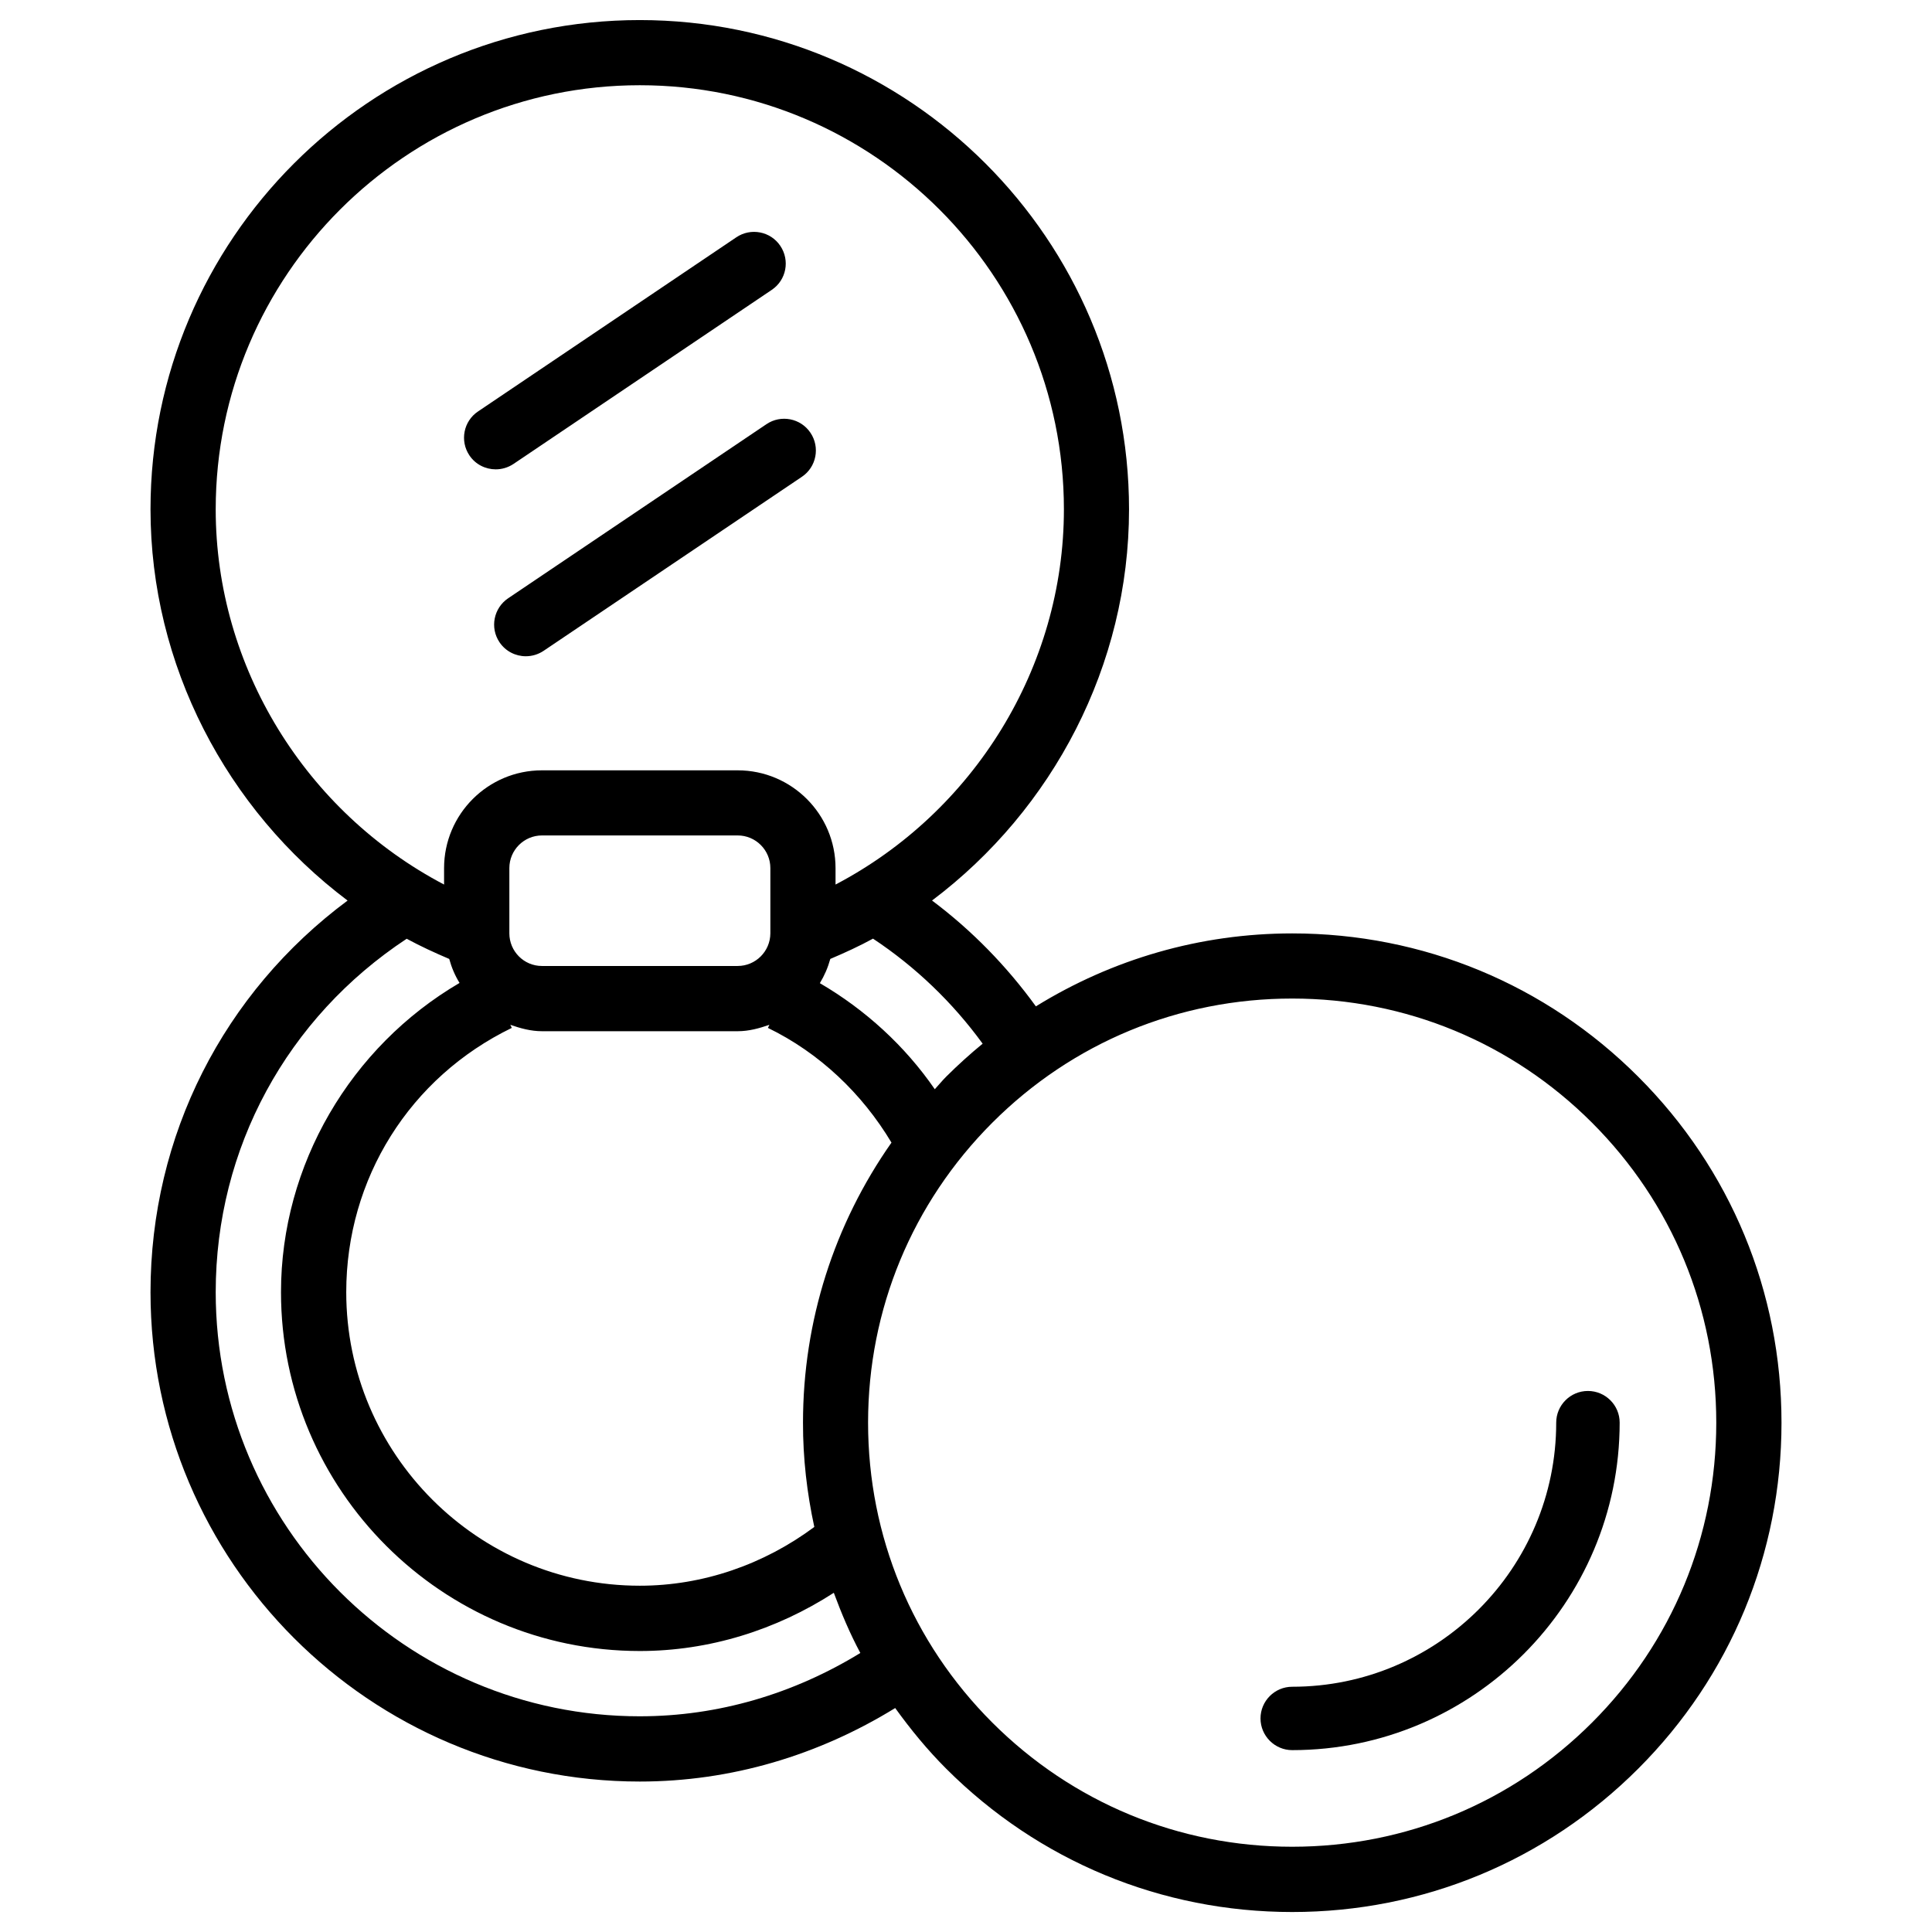
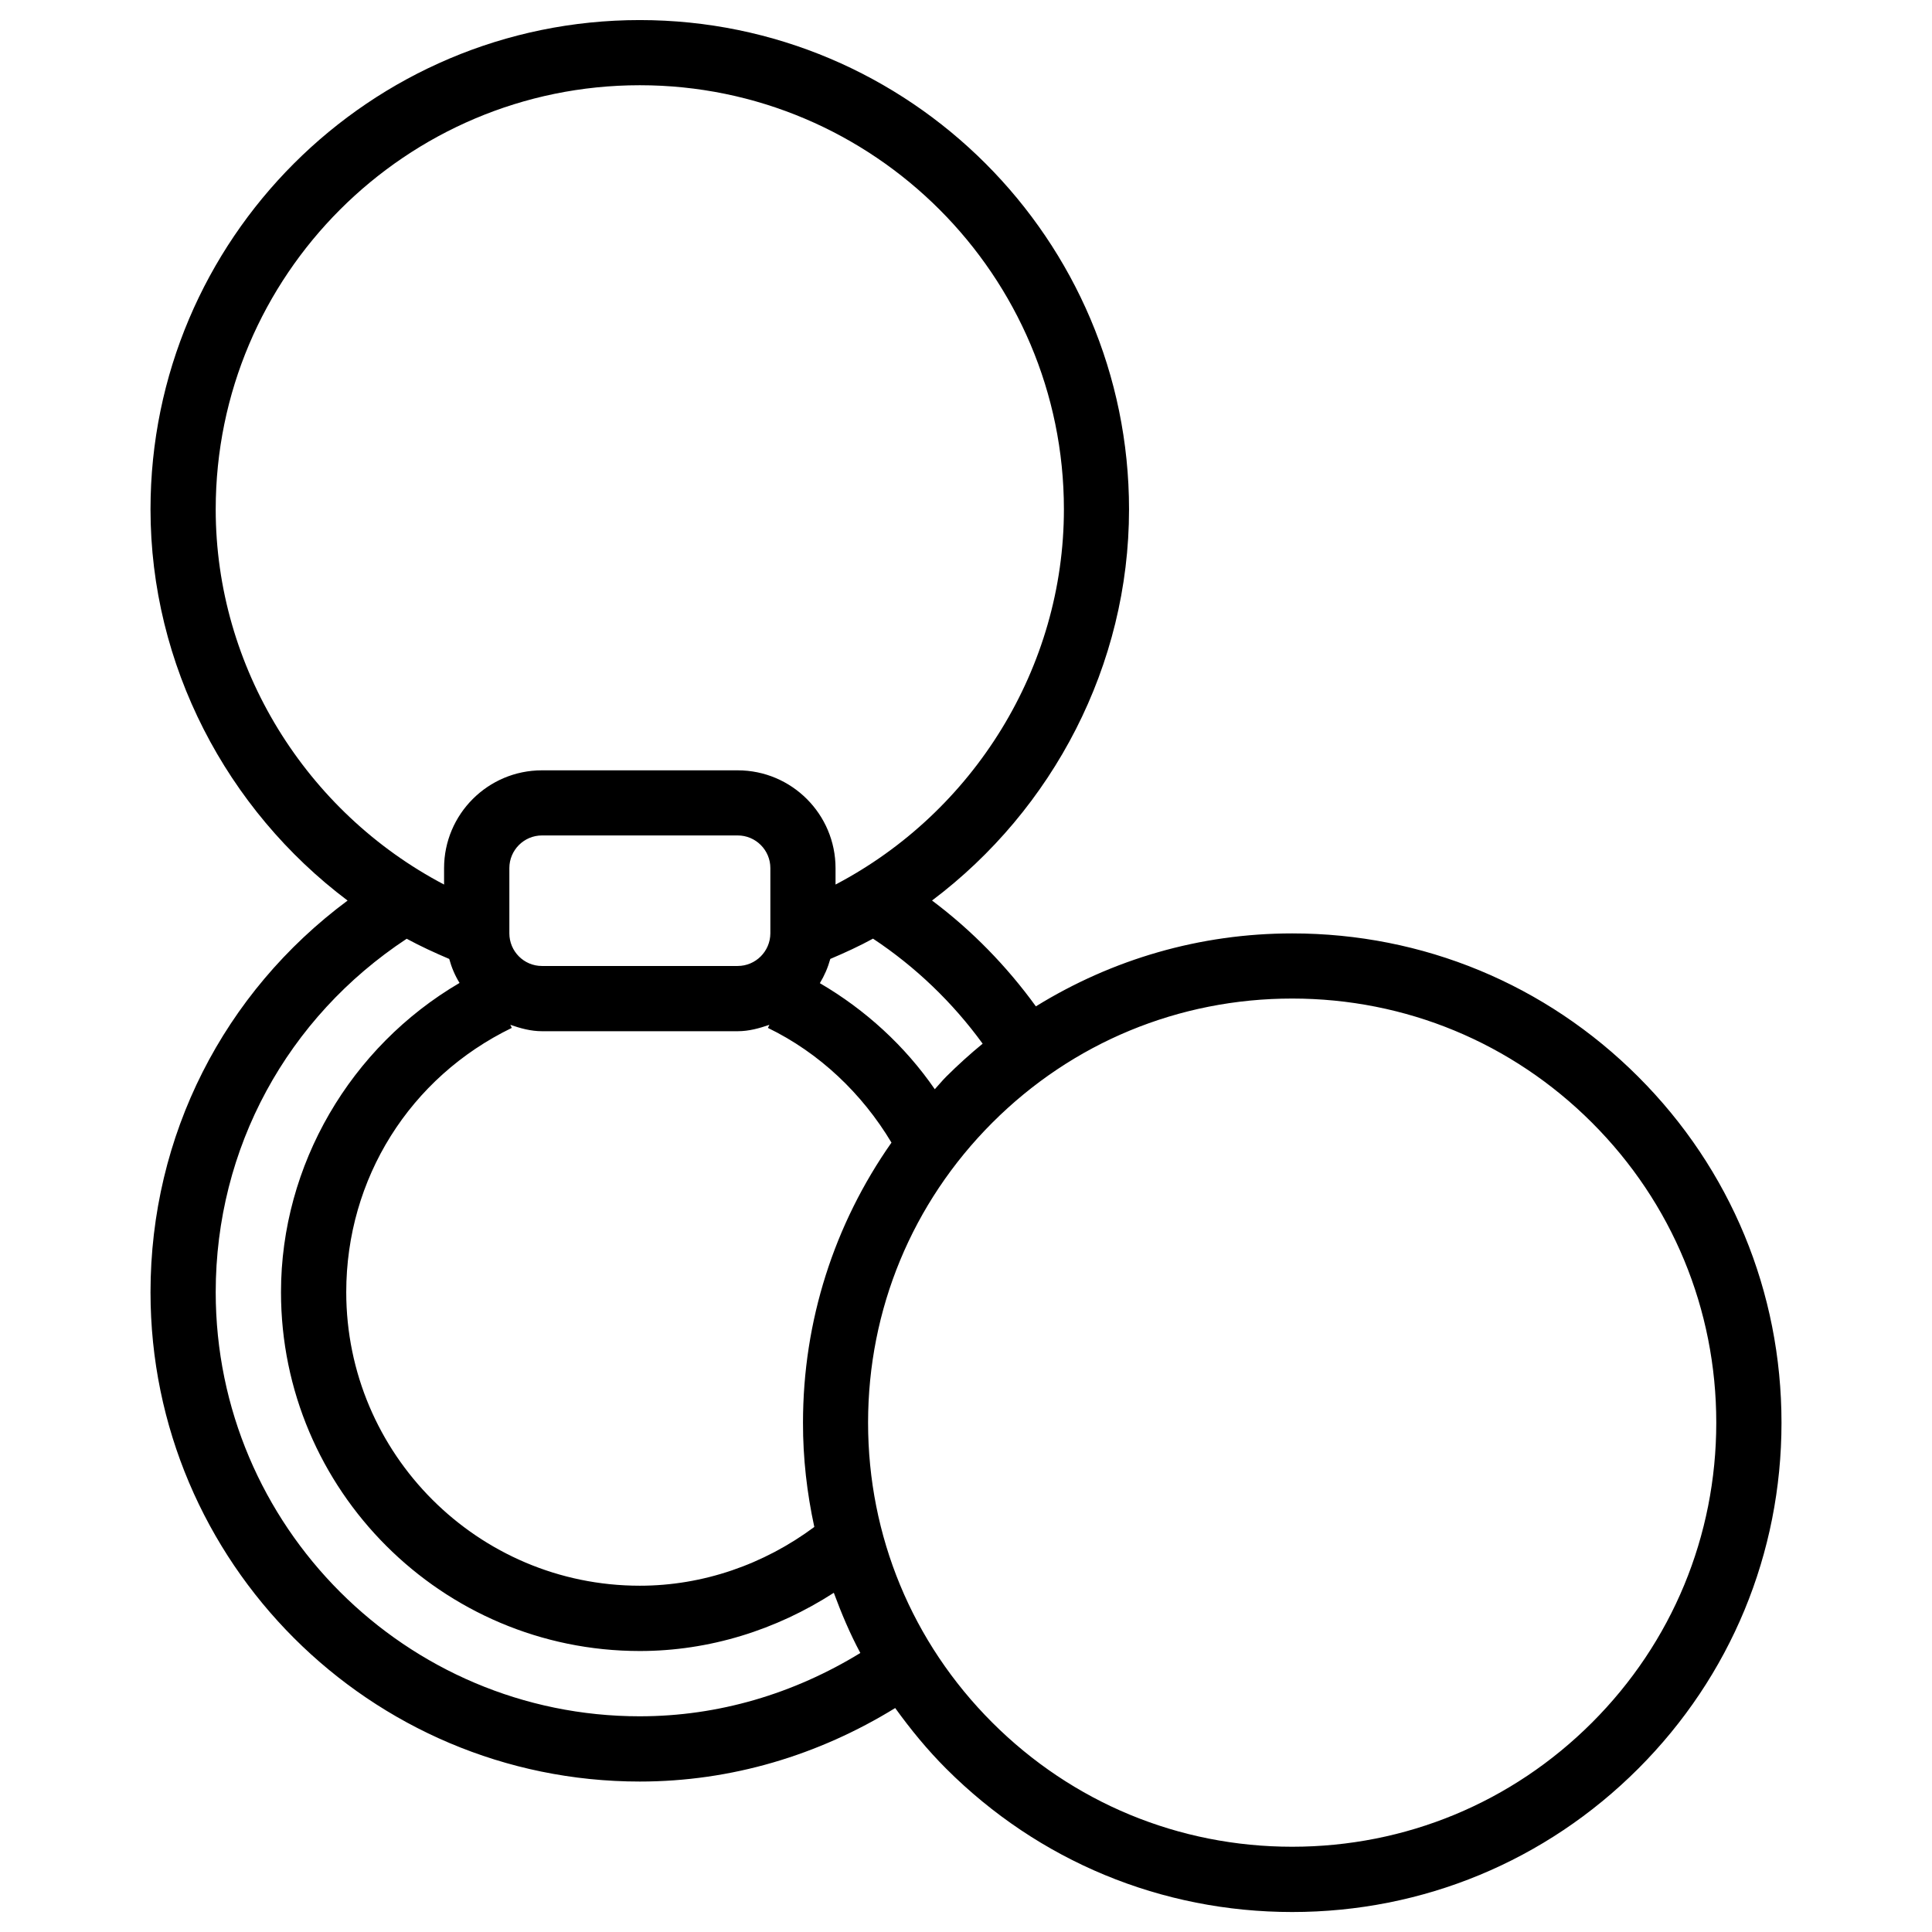
<svg xmlns="http://www.w3.org/2000/svg" fill="#000000" width="800px" height="800px" version="1.1" viewBox="144 144 512 512">
  <g>
    <path d="m578.14 429.34c-24.496-24.496-57.055-37.977-91.691-37.977-24.395 0-47.672 6.824-67.93 19.332-7.727-10.664-16.984-20.152-27.52-28.047 32.074-24.141 52.207-62.41 52.207-103.66 0-71.5-58.168-129.67-129.67-129.67-71.5 0.008-129.65 58.137-129.65 129.66 0 41.25 20.133 79.539 52.227 103.68-32.852 24.414-52.227 62.262-52.227 103.8 0 71.5 58.168 129.67 129.67 129.67 24.203 0 47.316-6.949 67.68-19.48 4.074 5.648 8.5 11.062 13.52 16.078 24.496 24.496 57.055 37.977 91.691 37.977 34.637 0 67.195-13.496 91.691-37.977 24.496-24.496 37.977-57.055 37.977-91.691 0-34.66-13.477-67.219-37.977-91.695zm-173.73-8.754c-3.336 2.731-6.551 5.648-9.656 8.734-1.07 1.07-1.996 2.227-3.023 3.336-7.934-11.504-18.391-21.055-30.461-28.109 1.219-2.016 2.121-4.094 2.769-6.422 3.863-1.637 7.66-3.379 11.316-5.375 11.254 7.453 21.121 16.922 29.055 27.836zm-44.609 128.07c-13.352 9.93-29.492 15.574-46.246 15.574-42.906 0-77.797-34.91-77.797-77.797 0-30.062 16.816-56.91 43.875-70.031l-0.398-0.82c2.664 0.922 5.414 1.699 8.398 1.699h51.871c2.981 0 5.731-0.777 8.398-1.699l-0.398 0.82c13.625 6.613 24.961 17.383 32.746 30.398-15.176 21.621-23.449 47.273-23.449 74.227-0.02 9.406 1.051 18.645 3 27.629zm-80.816-157.31v-17.297c0-4.766 3.883-8.648 8.648-8.648h51.871c4.766 0 8.648 3.883 8.648 8.648v17.297c-0.02 4.762-3.883 8.648-8.672 8.648h-51.871c-4.762 0-8.625-3.887-8.625-8.648zm-77.82-112.37c0-61.969 50.422-112.39 112.39-112.39s112.39 50.422 112.39 112.39c0 41.898-23.93 80.254-60.52 99.438v-4.344c0-14.297-11.629-25.926-25.926-25.926h-51.891c-14.297 0-25.926 11.629-25.926 25.926v4.344c-36.586-19.207-60.52-57.559-60.52-99.438zm112.39 319.86c-61.969 0-112.39-50.422-112.39-112.39 0-38.184 18.914-72.758 50.613-93.668 3.633 1.973 7.43 3.715 11.273 5.352 0.629 2.289 1.512 4.367 2.731 6.359-28.887 16.918-47.316 48.219-47.316 81.953 0 52.438 42.656 95.094 95.094 95.094 18.367 0 36.129-5.562 51.41-15.43 2.016 5.457 4.281 10.832 7.031 15.953-17.637 10.793-37.582 16.777-58.445 16.777zm252.36 1.656c-21.223 21.223-49.438 32.914-79.477 32.914-30.039 0-58.23-11.691-79.477-32.914-21.242-21.223-32.914-49.438-32.914-79.477 0-30.02 11.691-58.23 32.914-79.477 21.223-21.242 49.438-32.914 79.477-32.914 30.039 0 58.254 11.691 79.477 32.914 21.223 21.223 32.914 49.438 32.914 79.477 0.004 30.02-11.688 58.254-32.914 79.477z" />
-     <path d="m275.37 268.38c1.617 0 3.254-0.461 4.703-1.426l68.457-46.141c3.863-2.602 4.848-7.809 2.266-11.652-2.582-3.863-7.828-4.871-11.672-2.269l-68.434 46.141c-3.863 2.582-4.871 7.812-2.289 11.652 1.617 2.414 4.285 3.695 6.969 3.695z" />
-     <path d="m278.66 302.55c-3.84 2.602-4.871 7.809-2.289 11.648 1.617 2.414 4.285 3.715 6.969 3.715 1.617 0 3.254-0.461 4.703-1.426l68.477-46.141c3.84-2.582 4.848-7.809 2.266-11.652-2.602-3.883-7.848-4.867-11.668-2.285z" />
-     <path d="m564.81 512.62c-4.641 0-8.398 3.777-8.398 8.398 0 38.605-31.383 69.988-69.965 69.988-4.641 0-8.398 3.777-8.398 8.398 0 4.617 3.777 8.398 8.398 8.398 47.84 0 86.781-38.941 86.781-86.801 0-4.625-3.781-8.383-8.418-8.383z" />
  </g>
</svg>